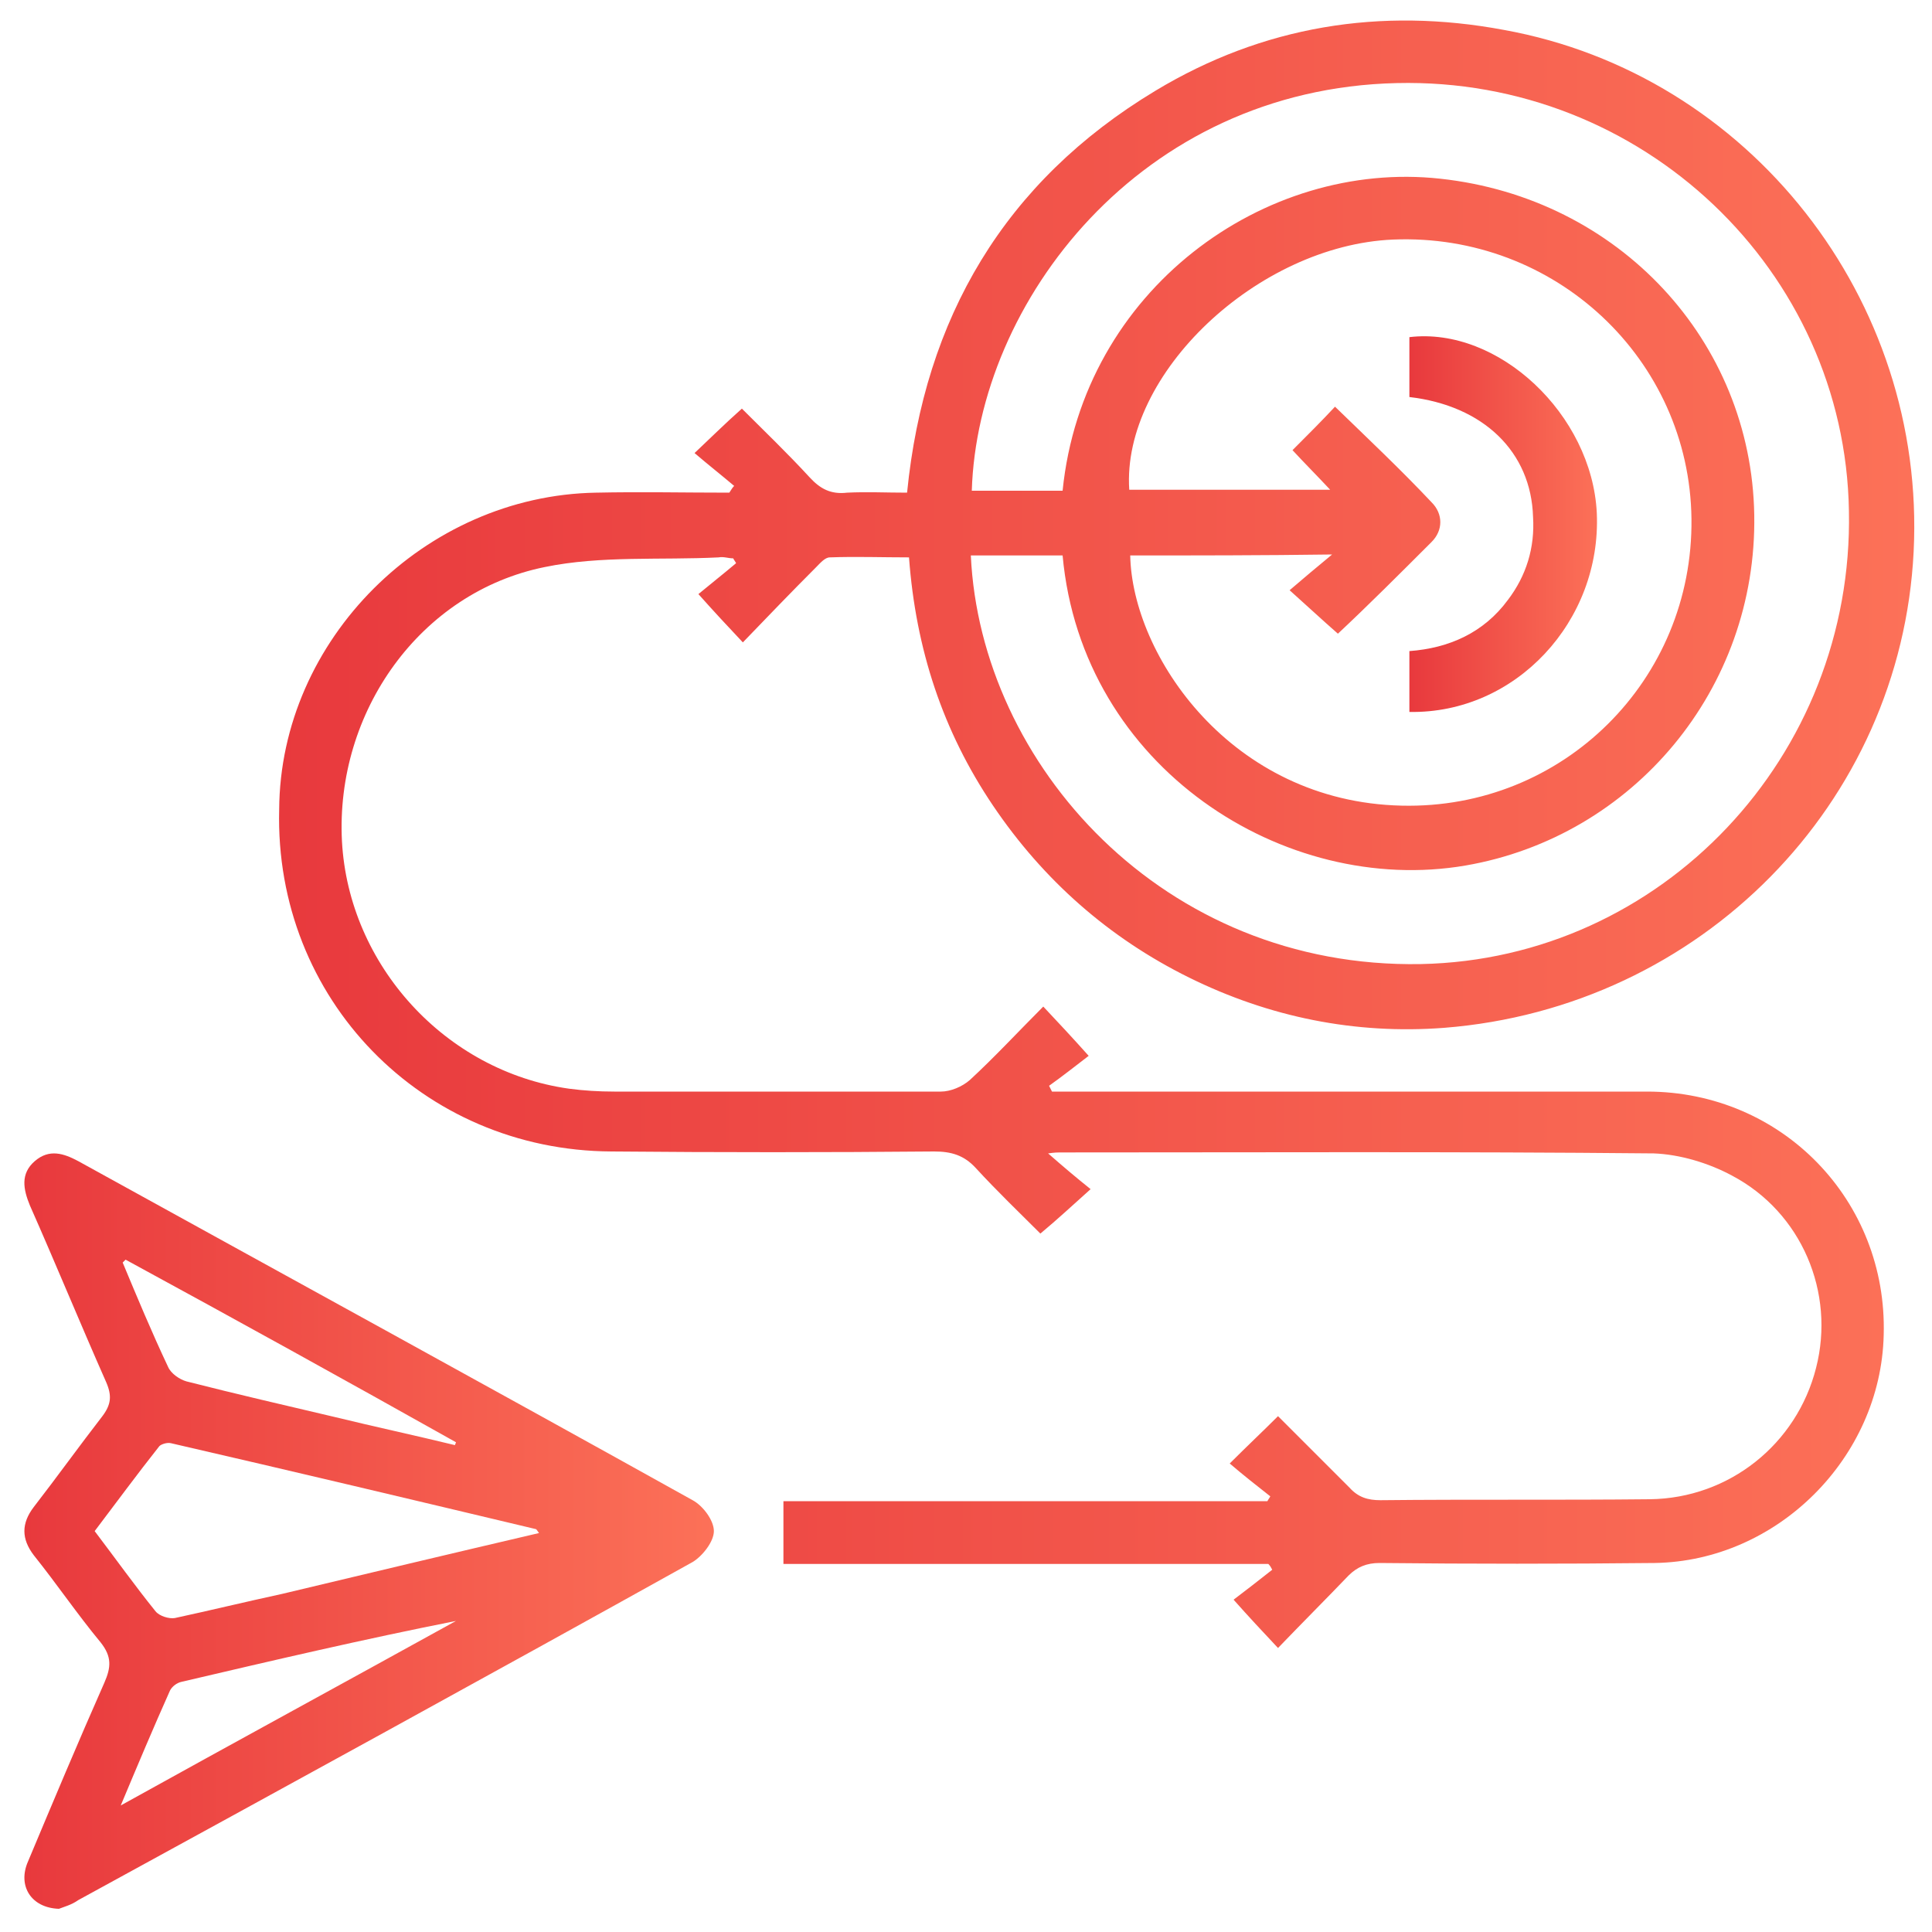
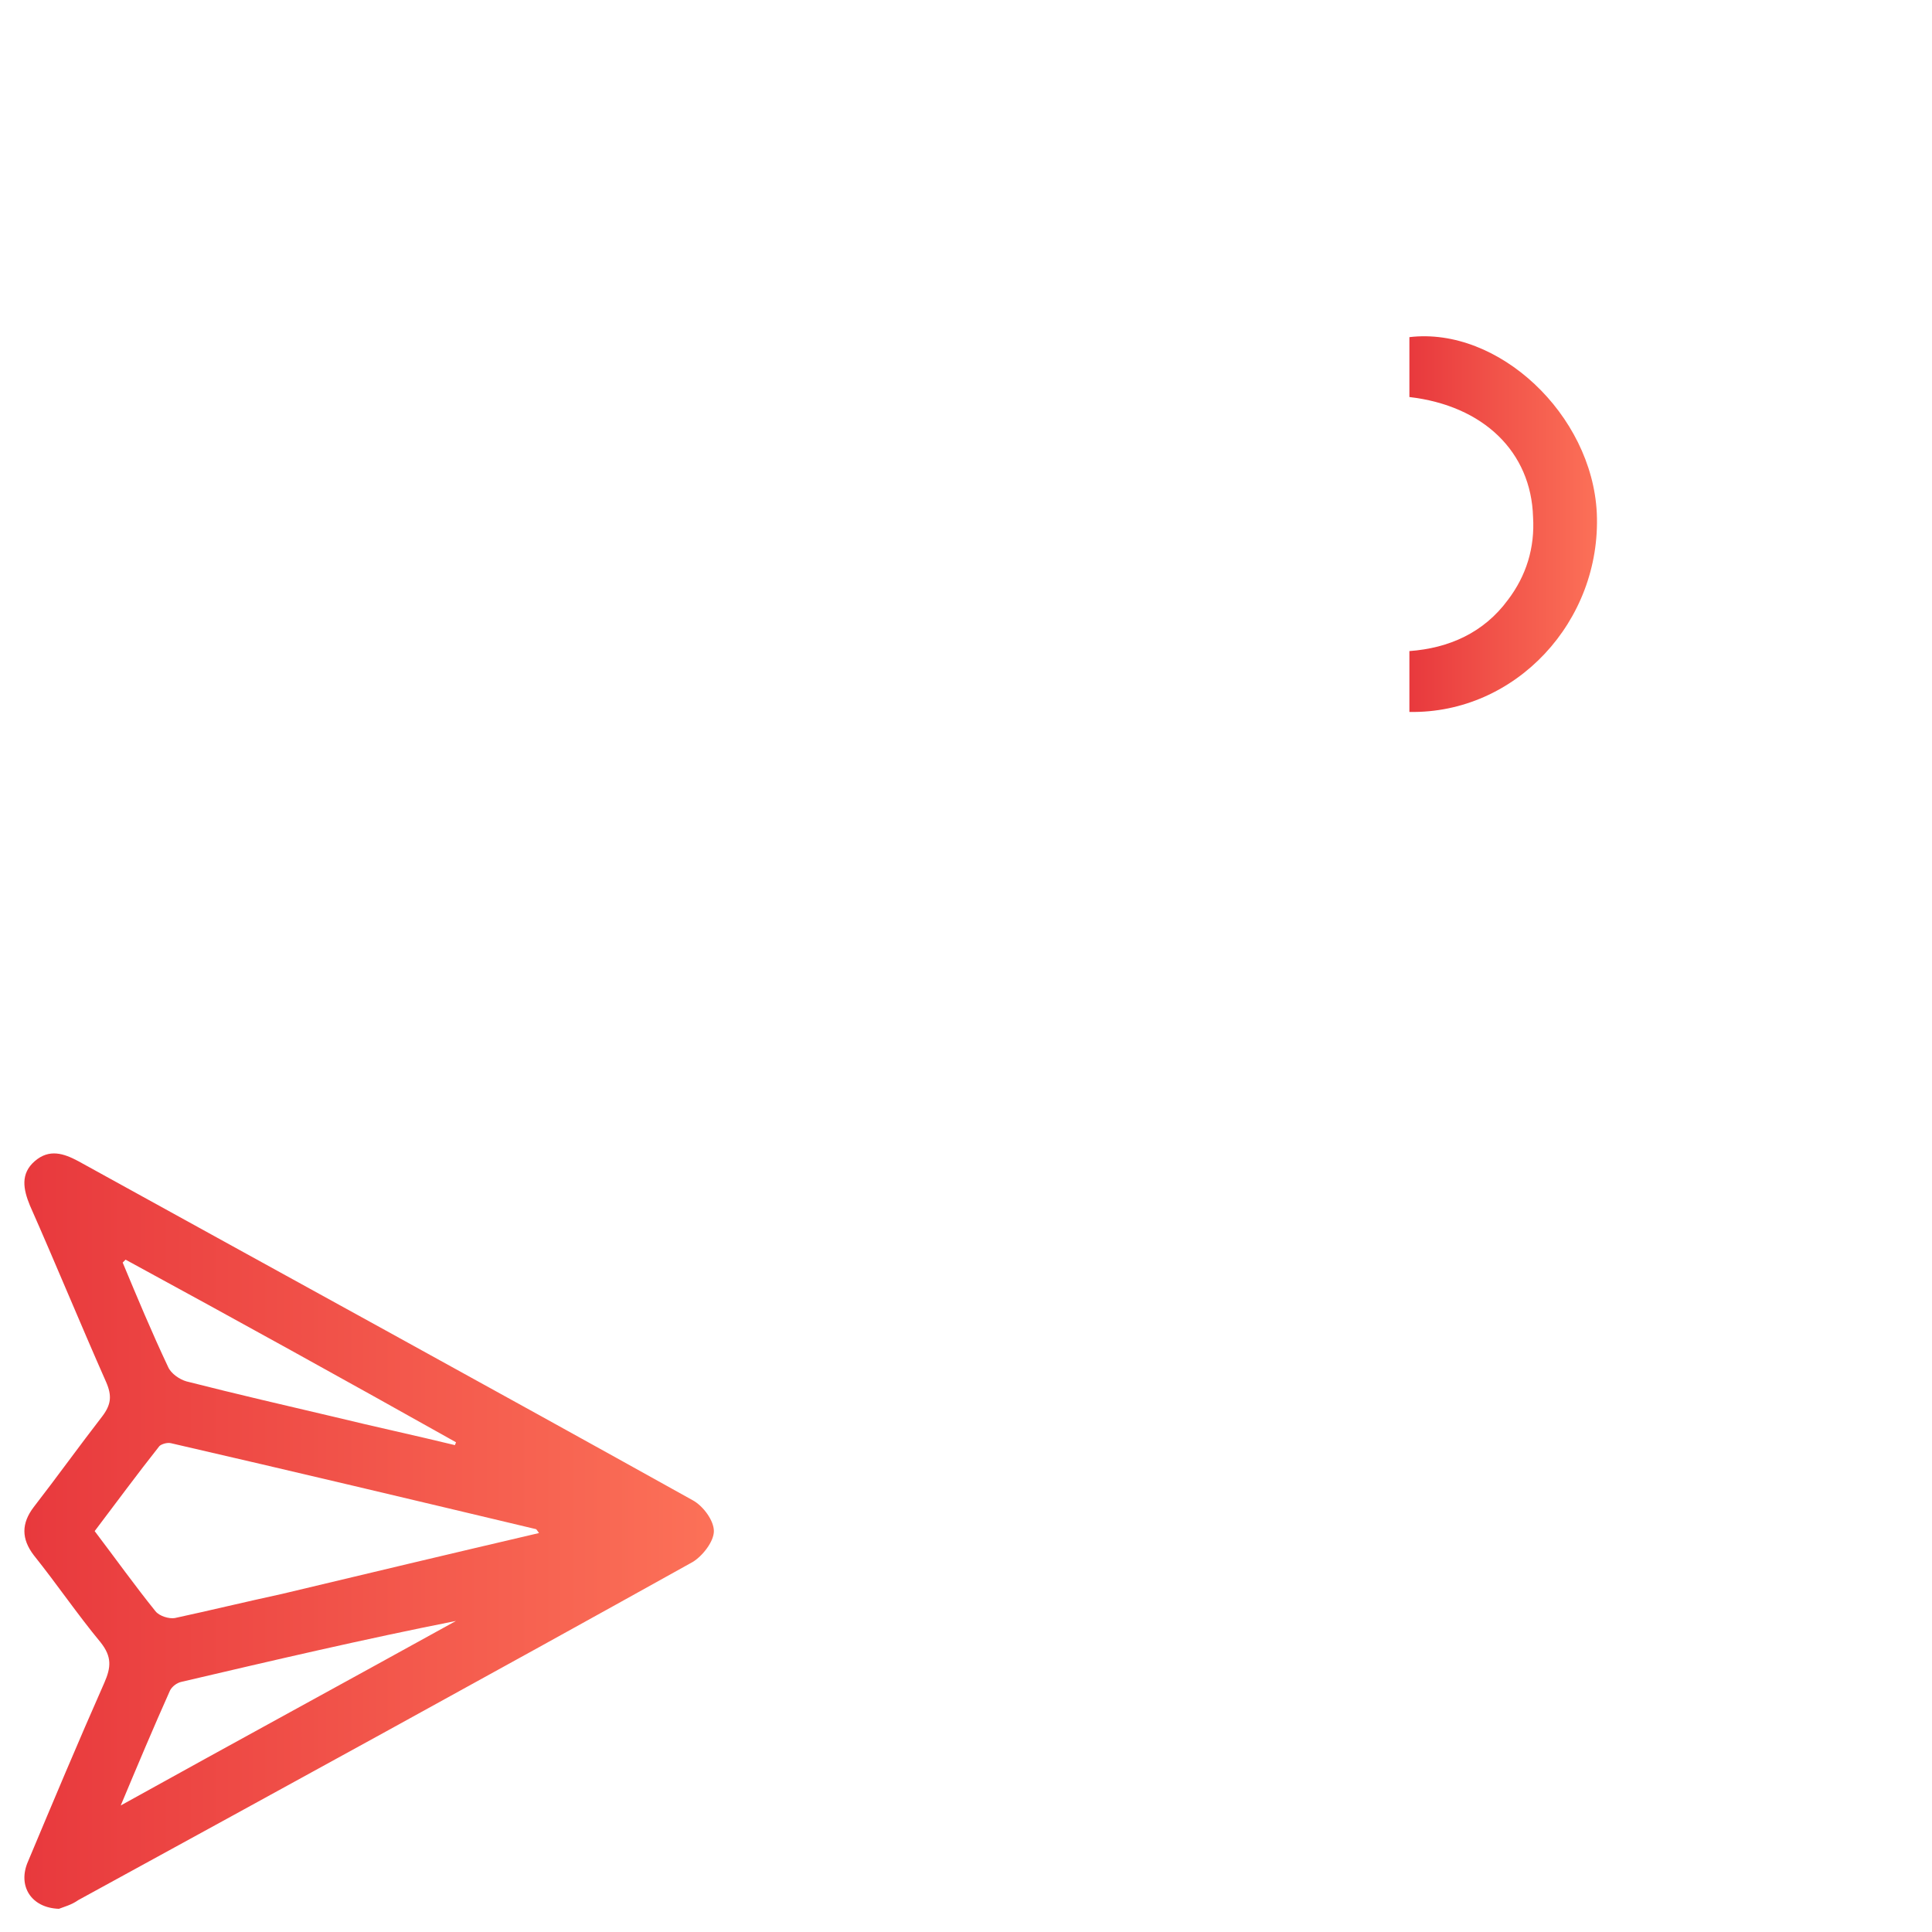
<svg xmlns="http://www.w3.org/2000/svg" version="1.1" id="Layer_1" x="0px" y="0px" viewBox="0 0 200 200" style="enable-background:new 0 0 200 200;" xml:space="preserve">
  <style type="text/css">
	.st0{fill:url(#SVGID_1_);}
	.st1{fill:url(#SVGID_00000160909771535745221760000001970732704244837561_);}
	.st2{fill:url(#SVGID_00000145020241172949654060000014428883556502351551_);}
</style>
  <linearGradient id="SVGID_1_" gradientUnits="userSpaceOnUse" x1="28.567" y1="86.269" x2="198" y2="86.269">
    <stop offset="1.198083e-07" style="stop-color:#E8393D" />
    <stop offset="1" style="stop-color:#FC7158" />
  </linearGradient>
-   <path class="st0" d="M76,50.3c-1.3-1.1-2.7-2.2-4.1-3.4c1.7-1.6,3.1-3,4.9-4.6c2.3,2.3,4.7,4.6,7,7.1c1.1,1.2,2.2,1.8,3.9,1.6  c2-0.1,4.1,0,6.2,0c1.8-18.1,10.1-32.2,25.7-41.6c11.1-6.7,23.3-8.7,36.1-6.3c25.4,4.6,43.7,27.9,42.4,54  c-1.3,26.1-22,47.2-48.6,49.3c-9.2,0.7-18.1-1.1-26.4-5.2c-8.3-4.1-15.1-10.1-20.3-17.8c-5.2-7.7-8-16.2-8.7-25.7  c-2.8,0-5.5-0.1-8.2,0c-0.5,0-1,0.6-1.4,1c-2.5,2.5-5,5.1-7.6,7.8c-1.6-1.7-3-3.2-4.6-5c1.2-1,2.6-2.1,3.9-3.2  c-0.1-0.2-0.2-0.3-0.3-0.5c-0.5,0-1-0.2-1.5-0.1c-6,0.3-12.2-0.2-18,1c-12.9,2.6-21.7,15-21,28.4c0.7,12.8,10.7,23.8,23.5,25.6  c1.5,0.2,3.1,0.3,4.7,0.3c11.3,0,22.5,0,33.8,0c1,0,2.2-0.5,3-1.2c2.6-2.4,5-5,7.6-7.6c1.6,1.7,3,3.2,4.7,5.1  c-1.3,1-2.7,2.1-4.1,3.1c0.1,0.2,0.2,0.4,0.3,0.6c0.7,0,1.4,0,2.1,0c19.8,0,39.6,0,59.5,0c14,0,24.9,11.3,24.5,25.2  c-0.3,12.7-11,23.4-23.7,23.6c-9.5,0.1-19,0.1-28.5,0c-1.3,0-2.3,0.4-3.2,1.3c-2.4,2.5-4.8,4.9-7.3,7.5c-1.6-1.7-3-3.2-4.6-5  c1.2-0.9,2.6-2,4-3.1c-0.1-0.2-0.2-0.4-0.4-0.6c-16.7,0-33.4,0-50.2,0c0-2.3,0-4.3,0-6.5c16.7,0,33.4,0,50.1,0  c0.1-0.2,0.2-0.3,0.3-0.5c-1.4-1.1-2.8-2.2-4.2-3.4c1.9-1.9,3.4-3.3,5-4.9c2.4,2.4,4.9,4.9,7.4,7.4c0.9,1,1.9,1.3,3.2,1.3  c9.3-0.1,18.6,0,27.9-0.1c8.2-0.1,15.2-5.7,17.2-13.6c2-7.8-1.5-16.1-8.7-19.9c-2.4-1.3-5.4-2.2-8.1-2.3c-20.5-0.2-41-0.1-61.5-0.1  c-0.2,0-0.5,0-1.2,0.1c1.6,1.4,2.9,2.5,4.4,3.7c-1.9,1.7-3.4,3.1-5.2,4.6c-2.1-2.1-4.5-4.4-6.7-6.8c-1.2-1.3-2.5-1.7-4.3-1.7  c-11.1,0.1-22.3,0.1-33.4,0c-19.6-0.1-34.9-15.8-34.4-35.4C29,66.2,44,51.3,61.7,51c4.6-0.1,9.2,0,13.8,0  C75.7,50.7,75.8,50.5,76,50.3z M100.5,57.5c1,21.6,19.9,42.8,46.6,42.3c24.9-0.5,44.8-21.5,44.3-46.9C191,28,170,8,144.6,8.6  c-26.6,0.6-43.4,22.7-44,42.2c3.2,0,6.3,0,9.4,0c2.1-20.8,20.9-34.3,39.1-32.3c18.5,2,32.2,16.8,32.5,34.8  c0.3,18-12.5,33.3-29.9,36.3C133,92.8,112,79.5,110,57.5C106.9,57.5,103.8,57.5,100.5,57.5z M117,57.5c0.2,10.3,10.4,25.5,28.1,25.9  c16.7,0.4,30.2-13,30-29.7c-0.2-16.5-14.1-29.6-30.9-28.9c-14,0.6-28.1,13.9-27.3,25.9c6.8,0,13.6,0,20.8,0  c-1.4-1.5-2.7-2.8-3.9-4.1c1.6-1.6,3-3,4.4-4.5c3.4,3.3,6.8,6.5,10,9.9c1.2,1.2,1.2,2.9,0,4.1c-3.3,3.3-6.6,6.6-9.7,9.5  c-1.6-1.4-3.1-2.8-5-4.5c1.4-1.2,2.7-2.3,4.4-3.7C130.6,57.5,123.8,57.5,117,57.5z" />
  <linearGradient id="SVGID_00000065768305180351624300000010471286610765278865_" gradientUnits="userSpaceOnUse" x1="2.532" y1="158.5" x2="73.979" y2="158.5">
    <stop offset="1.198083e-07" style="stop-color:#E8393D" />
    <stop offset="1" style="stop-color:#FC7158" />
  </linearGradient>
  <path style="fill:url(#SVGID_00000065768305180351624300000010471286610765278865_);" d="M6.1,197.6c-2.9-0.1-4.3-2.4-3.2-4.9  c2.6-6.2,5.2-12.4,7.9-18.5c0.7-1.6,0.8-2.7-0.4-4.2C8,167.1,5.9,164,3.5,161c-1.3-1.7-1.3-3.3,0-5c2.4-3.1,4.7-6.3,7.1-9.4  c0.9-1.2,1-2.1,0.4-3.5c-2.7-6.1-5.2-12.2-7.9-18.3c-0.7-1.7-1-3.3,0.5-4.6c1.5-1.3,3-0.8,4.5,0c21.2,11.7,42.4,23.3,63.6,35.1  c1.1,0.6,2.2,2.1,2.2,3.2c0,1.1-1.2,2.6-2.2,3.2c-21.2,11.8-42.4,23.4-63.6,35C7.4,197.2,6.6,197.4,6.1,197.6z M55.8,158.7  c-0.2-0.3-0.3-0.4-0.3-0.4c-12.6-3-25.2-6-37.8-8.9c-0.4-0.1-1,0.1-1.2,0.3c-2.3,2.9-4.5,5.9-6.7,8.8c2.2,2.9,4.2,5.7,6.3,8.3  c0.4,0.5,1.4,0.8,2,0.7c3.7-0.8,7.4-1.7,11.1-2.5C38,162.9,46.8,160.8,55.8,158.7z M13,130.4c-0.1,0.1-0.2,0.2-0.3,0.3  c1.5,3.6,3,7.2,4.7,10.8c0.3,0.7,1.2,1.3,1.9,1.5c5.1,1.3,10.3,2.5,15.4,3.7c4.1,1,8.3,1.9,12.4,2.9c0-0.1,0.1-0.2,0.1-0.3  C35.8,142.9,24.4,136.6,13,130.4z M12.5,186.9c11.9-6.6,23.3-12.8,34.7-19.1c-9.6,1.9-19,4.1-28.4,6.3c-0.5,0.1-1,0.5-1.2,0.9  C15.9,178.8,14.3,182.6,12.5,186.9z" />
  <linearGradient id="SVGID_00000081649433505471366430000006577444857280460169_" gradientUnits="userSpaceOnUse" x1="145.944" y1="54.214" x2="165.395" y2="54.214">
    <stop offset="1.198083e-07" style="stop-color:#E8393D" />
    <stop offset="1" style="stop-color:#FC7158" />
  </linearGradient>
-   <path style="fill:url(#SVGID_00000081649433505471366430000006577444857280460169_);" d="M145.9,41.1c0-2.2,0-4.2,0-6.2  c9.2-1.1,18.9,8,19.4,18.2c0.5,11.2-8.4,20.8-19.4,20.6c0-2.1,0-4.1,0-6.3c4.1-0.3,7.7-1.9,10.2-5.3c1.9-2.5,2.8-5.4,2.6-8.6  C158.5,46.8,153.6,42,145.9,41.1z" />
+   <path style="fill:url(#SVGID_00000081649433505471366430000006577444857280460169_);" d="M145.9,41.1c0-2.2,0-4.2,0-6.2  c9.2-1.1,18.9,8,19.4,18.2c0.5,11.2-8.4,20.8-19.4,20.6c0-2.1,0-4.1,0-6.3c4.1-0.3,7.7-1.9,10.2-5.3c1.9-2.5,2.8-5.4,2.6-8.6  C158.5,46.8,153.6,42,145.9,41.1" />
</svg>